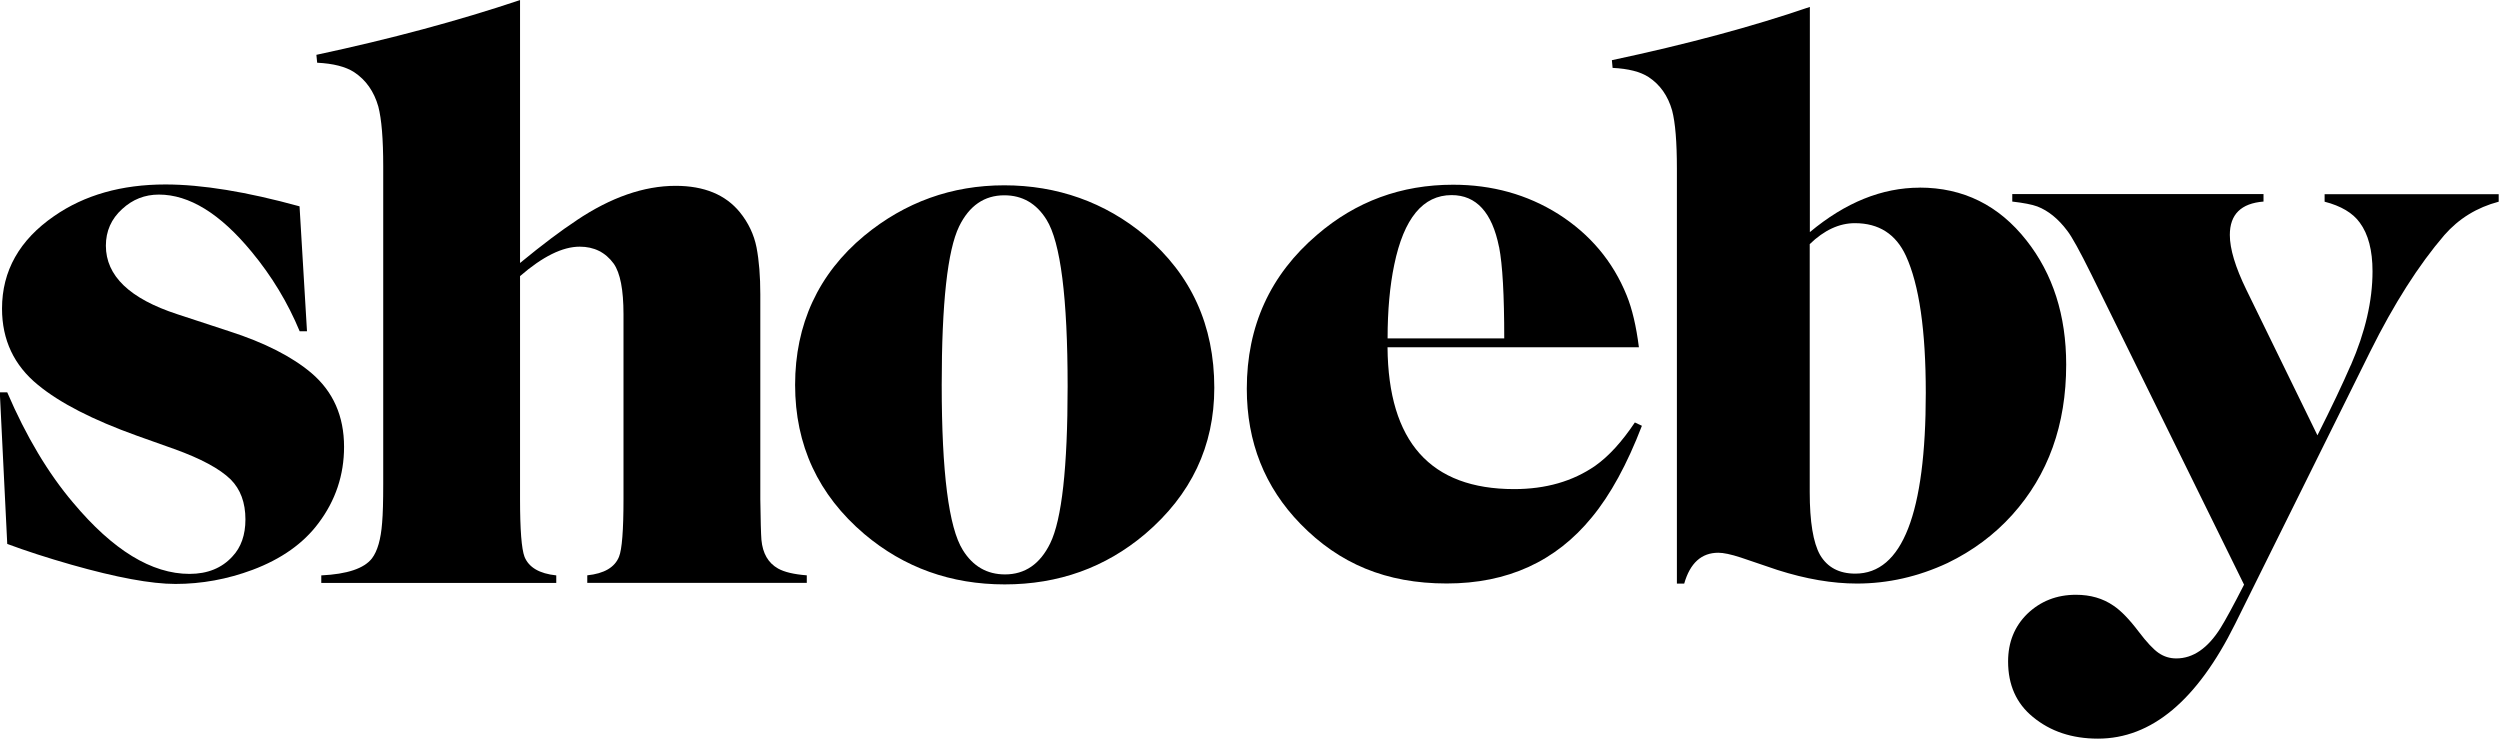
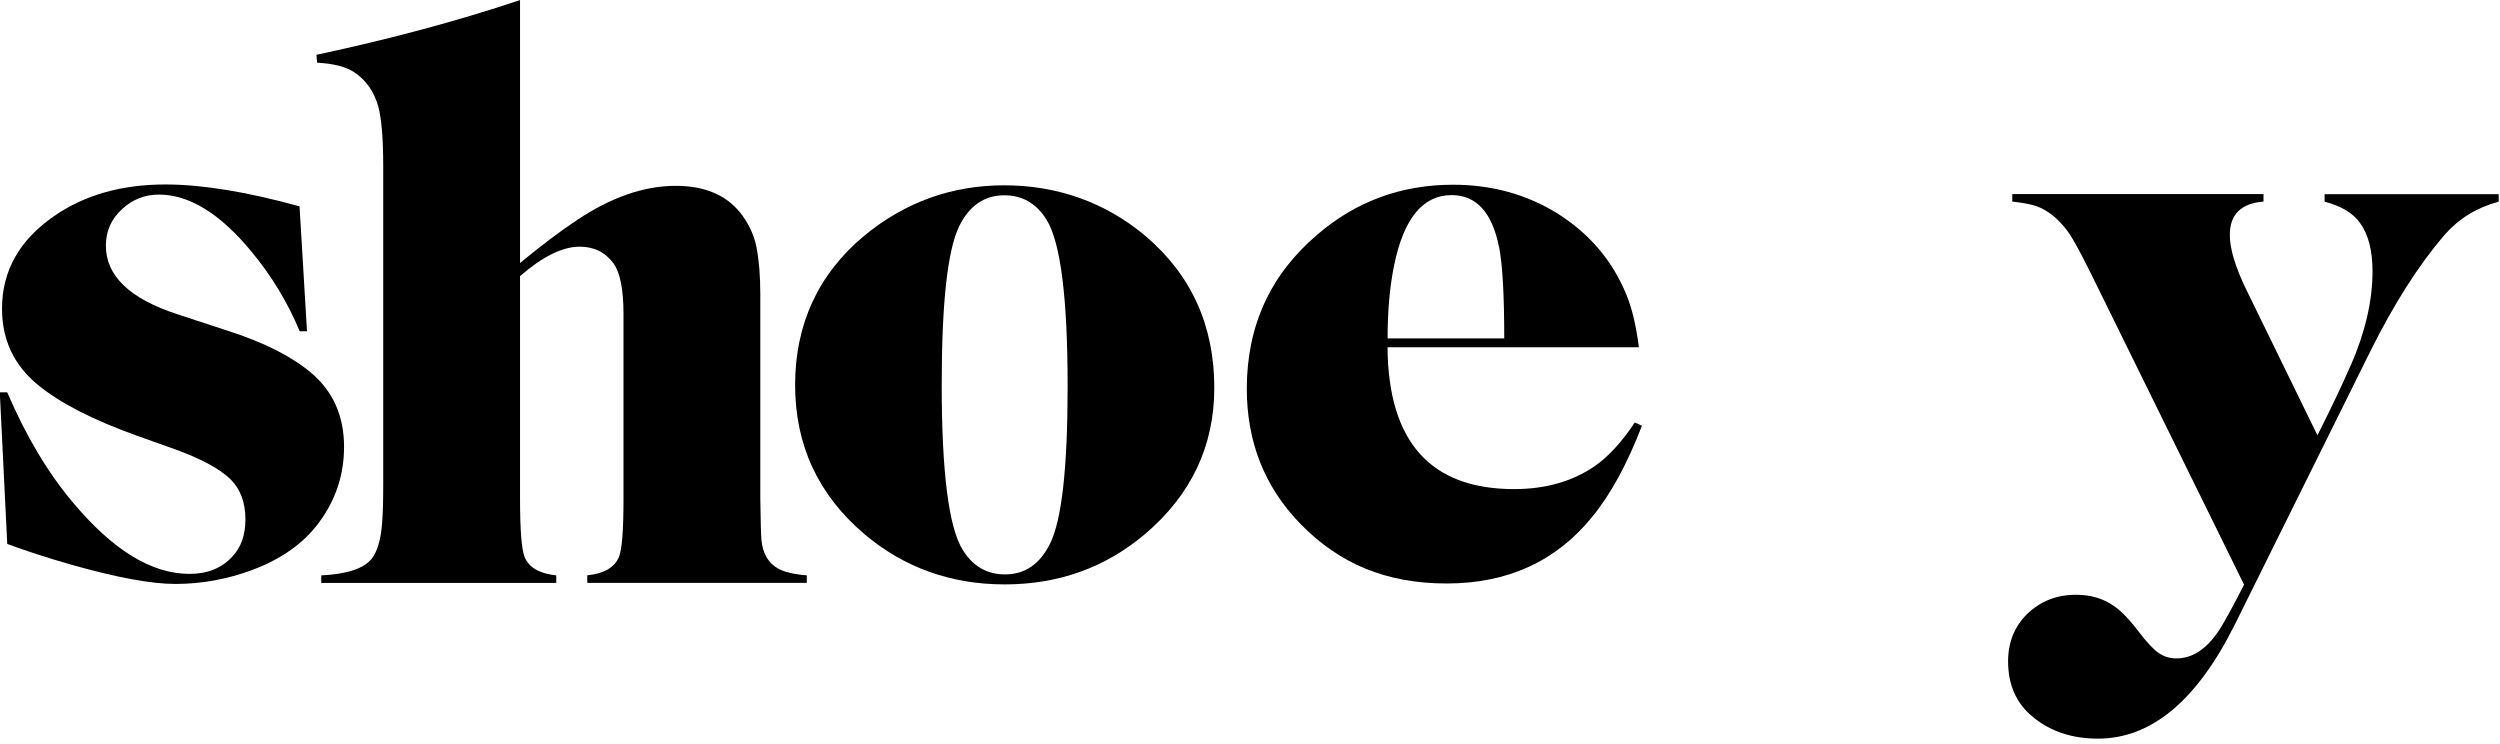
<svg xmlns="http://www.w3.org/2000/svg" width="383" height="114" viewBox="0 0 383 114" fill="none">
  <g clip-path="url(#clip0_277_1288)">
    <path d="M47.05 50.75H45.91C44.09 46.36 41.63 42.29 38.53 38.55C33.72 32.72 28.99 29.81 24.34 29.81C22.18 29.81 20.31 30.55 18.72 32.02C17.05 33.53 16.22 35.41 16.22 37.64C16.22 42.26 19.87 45.76 27.17 48.14L35.12 50.75C40.53 52.49 44.73 54.63 47.72 57.16C51.05 60 52.71 63.76 52.71 68.46C52.71 72.77 51.41 76.67 48.79 80.15C46.48 83.25 43.11 85.64 38.69 87.3C34.83 88.74 30.9 89.46 26.88 89.46C23.17 89.46 17.86 88.48 10.93 86.51C7.22 85.45 3.95 84.39 1.11 83.33L-0.03 60.11H1.11C4.02 66.88 7.39 72.52 11.21 77.02C17.3 84.29 23.24 87.92 29.03 87.92C31.79 87.92 33.99 87.03 35.61 85.25C36.93 83.85 37.6 81.96 37.6 79.57C37.6 77 36.84 74.95 35.33 73.44C33.66 71.81 30.79 70.26 26.7 68.79L20.97 66.75C14.23 64.33 9.18 61.74 5.82 58.97C2.15 55.98 0.31 52.08 0.31 47.28C0.31 41.49 2.98 36.76 8.31 33.09C12.96 29.87 18.64 28.26 25.34 28.26C30.94 28.26 37.79 29.38 45.89 31.61L47.03 50.74L47.05 50.75Z" fill="black" />
    <path d="M88.35 33.74C93.6 30.23 98.65 28.47 103.51 28.47C107.87 28.47 111.15 29.82 113.35 32.52C114.66 34.14 115.51 35.94 115.9 37.9C116.29 39.94 116.48 42.34 116.48 45.08V76.45C116.52 79.73 116.58 81.81 116.65 82.7C116.84 84.78 117.69 86.25 119.2 87.1C120.16 87.64 121.63 87.99 123.6 88.14V89.3H89.97V88.14C92.56 87.87 94.18 86.92 94.83 85.3C95.29 84.18 95.52 81.23 95.52 76.44V48.14C95.52 44.4 95.02 41.81 94.02 40.39C92.75 38.65 91.01 37.79 88.81 37.79C86.19 37.79 83.14 39.29 79.67 42.3V76.45C79.67 81.16 79.9 84.11 80.36 85.31C81.02 86.93 82.64 87.88 85.22 88.15V89.31H49.22V88.15C53.19 87.96 55.78 87.09 56.98 85.55C57.83 84.43 58.35 82.62 58.54 80.11C58.66 78.76 58.71 76.77 58.71 74.15V25.47C58.71 21.3 58.46 18.26 57.96 16.33C57.3 14.01 56.07 12.26 54.26 11.06C52.95 10.21 51.06 9.73 48.59 9.61L48.47 8.4C59.85 5.97 70.25 3.17 79.67 0.01V40.29C83.1 37.47 86 35.29 88.35 33.75V33.74Z" fill="black" />
    <path d="M175.42 36.1C182.49 42.08 186.03 49.85 186.03 59.41C186.03 68.34 182.49 75.8 175.42 81.82C169.33 86.96 162.16 89.53 153.92 89.53C145.68 89.53 138.51 86.96 132.42 81.82C125.35 75.81 121.81 68.19 121.81 58.96C121.81 49.73 125.35 41.96 132.42 36.1C138.66 30.96 145.81 28.39 153.86 28.39C161.91 28.39 169.29 30.96 175.42 36.1ZM146.94 34.68C145.16 38.35 144.27 46.44 144.27 58.96C144.27 72.38 145.35 80.82 147.5 84.26C149.05 86.76 151.21 88 153.97 88C157.03 88 159.34 86.41 160.89 83.24C162.67 79.61 163.56 71.59 163.56 59.19C163.56 45.61 162.48 37.11 160.33 33.66C158.78 31.16 156.62 29.92 153.86 29.92C150.8 29.92 148.49 31.51 146.94 34.68Z" fill="black" />
    <path d="M212.57 53.21C212.68 67.69 219.15 74.93 231.97 74.93C236.81 74.93 240.95 73.74 244.39 71.36C246.47 69.89 248.49 67.67 250.46 64.72L251.54 65.23C249.27 71.13 246.72 75.8 243.88 79.24C238.36 86.01 230.95 89.39 221.64 89.39C212.33 89.39 205.17 86.35 199.23 80.26C193.75 74.63 191.01 67.72 191.01 59.56C191.01 49.96 194.6 42.09 201.79 35.96C207.73 30.85 214.67 28.3 222.61 28.3C228.58 28.3 233.95 29.79 238.72 32.78C243.6 35.88 247.1 40.04 249.21 45.26C250.04 47.3 250.67 49.95 251.08 53.2H212.56L212.57 53.21ZM229.65 37.83C228.59 32.54 226.17 29.89 222.39 29.89C218 29.89 215.07 33.44 213.6 40.55C212.92 43.8 212.58 47.57 212.58 51.84H230.45C230.45 45.22 230.19 40.55 229.66 37.83H229.65Z" fill="black" />
-     <path d="M294.08 28.74C300.76 28.74 306.22 31.44 310.46 36.84C314.51 41.98 316.54 48.32 316.54 55.86C316.54 65.09 313.78 72.76 308.27 78.88C305.53 81.92 302.23 84.38 298.37 86.25C293.87 88.35 289.24 89.4 284.47 89.4C280.72 89.4 276.67 88.71 272.31 87.32C272.05 87.24 270.17 86.61 266.68 85.41C265.18 84.92 264.03 84.68 263.25 84.68C260.66 84.68 258.92 86.26 258.02 89.41H256.9V25.82C256.9 21.77 256.66 18.8 256.17 16.93C255.53 14.68 254.33 12.97 252.57 11.81C251.29 10.98 249.46 10.52 247.05 10.4L246.94 9.22C258.42 6.78 268.53 4.06 277.27 1.06V35.56C282.71 31.02 288.32 28.75 294.1 28.75L294.08 28.74ZM277.25 75.39C277.25 79.93 277.78 83.14 278.83 85.01C279.95 86.92 281.76 87.88 284.23 87.88C291.43 87.88 295.03 78.65 295.03 60.19C295.03 50.62 294.02 43.63 291.99 39.2C290.45 35.86 287.84 34.19 284.17 34.19C281.77 34.19 279.46 35.26 277.25 37.4V75.39Z" fill="black" />
    <path d="M360.14 55.97C362.36 50.88 363.47 46.08 363.47 41.57C363.47 38.36 362.82 35.87 361.52 34.11C360.45 32.62 358.65 31.55 356.13 30.9V29.75H382.8V30.9C379.47 31.78 376.7 33.48 374.48 36.01C370.54 40.6 366.75 46.55 363.12 53.85L342.41 95.61C336.6 107.31 329.6 113.16 321.41 113.16C317.43 113.16 314.11 112.05 311.43 109.83C308.91 107.77 307.64 104.94 307.64 101.34C307.64 98.4 308.62 95.97 310.57 94.05C312.6 92.1 315.08 91.12 318.03 91.12C320.25 91.12 322.16 91.67 323.77 92.78C324.92 93.54 326.22 94.88 327.67 96.8C328.89 98.41 329.91 99.49 330.71 100.04C331.51 100.59 332.41 100.87 333.41 100.87C335.97 100.87 338.23 99.32 340.18 96.22C340.94 95 342.15 92.78 343.79 89.57L320.38 42.01C318.62 38.45 317.4 36.24 316.71 35.36C315.33 33.52 313.8 32.28 312.12 31.63C311.28 31.32 310 31.08 308.28 30.88V29.73H346.77V30.88C343.33 31.15 341.61 32.85 341.61 35.99C341.61 38.13 342.45 40.92 344.13 44.37L355.03 66.69C357.17 62.45 358.87 58.87 360.13 55.96L360.14 55.97Z" fill="black" />
  </g>
  <defs>
    <clipPath id="clip0_277_1288">
      <rect width="382.8" height="113.16" fill="white" />
    </clipPath>
  </defs>
</svg>